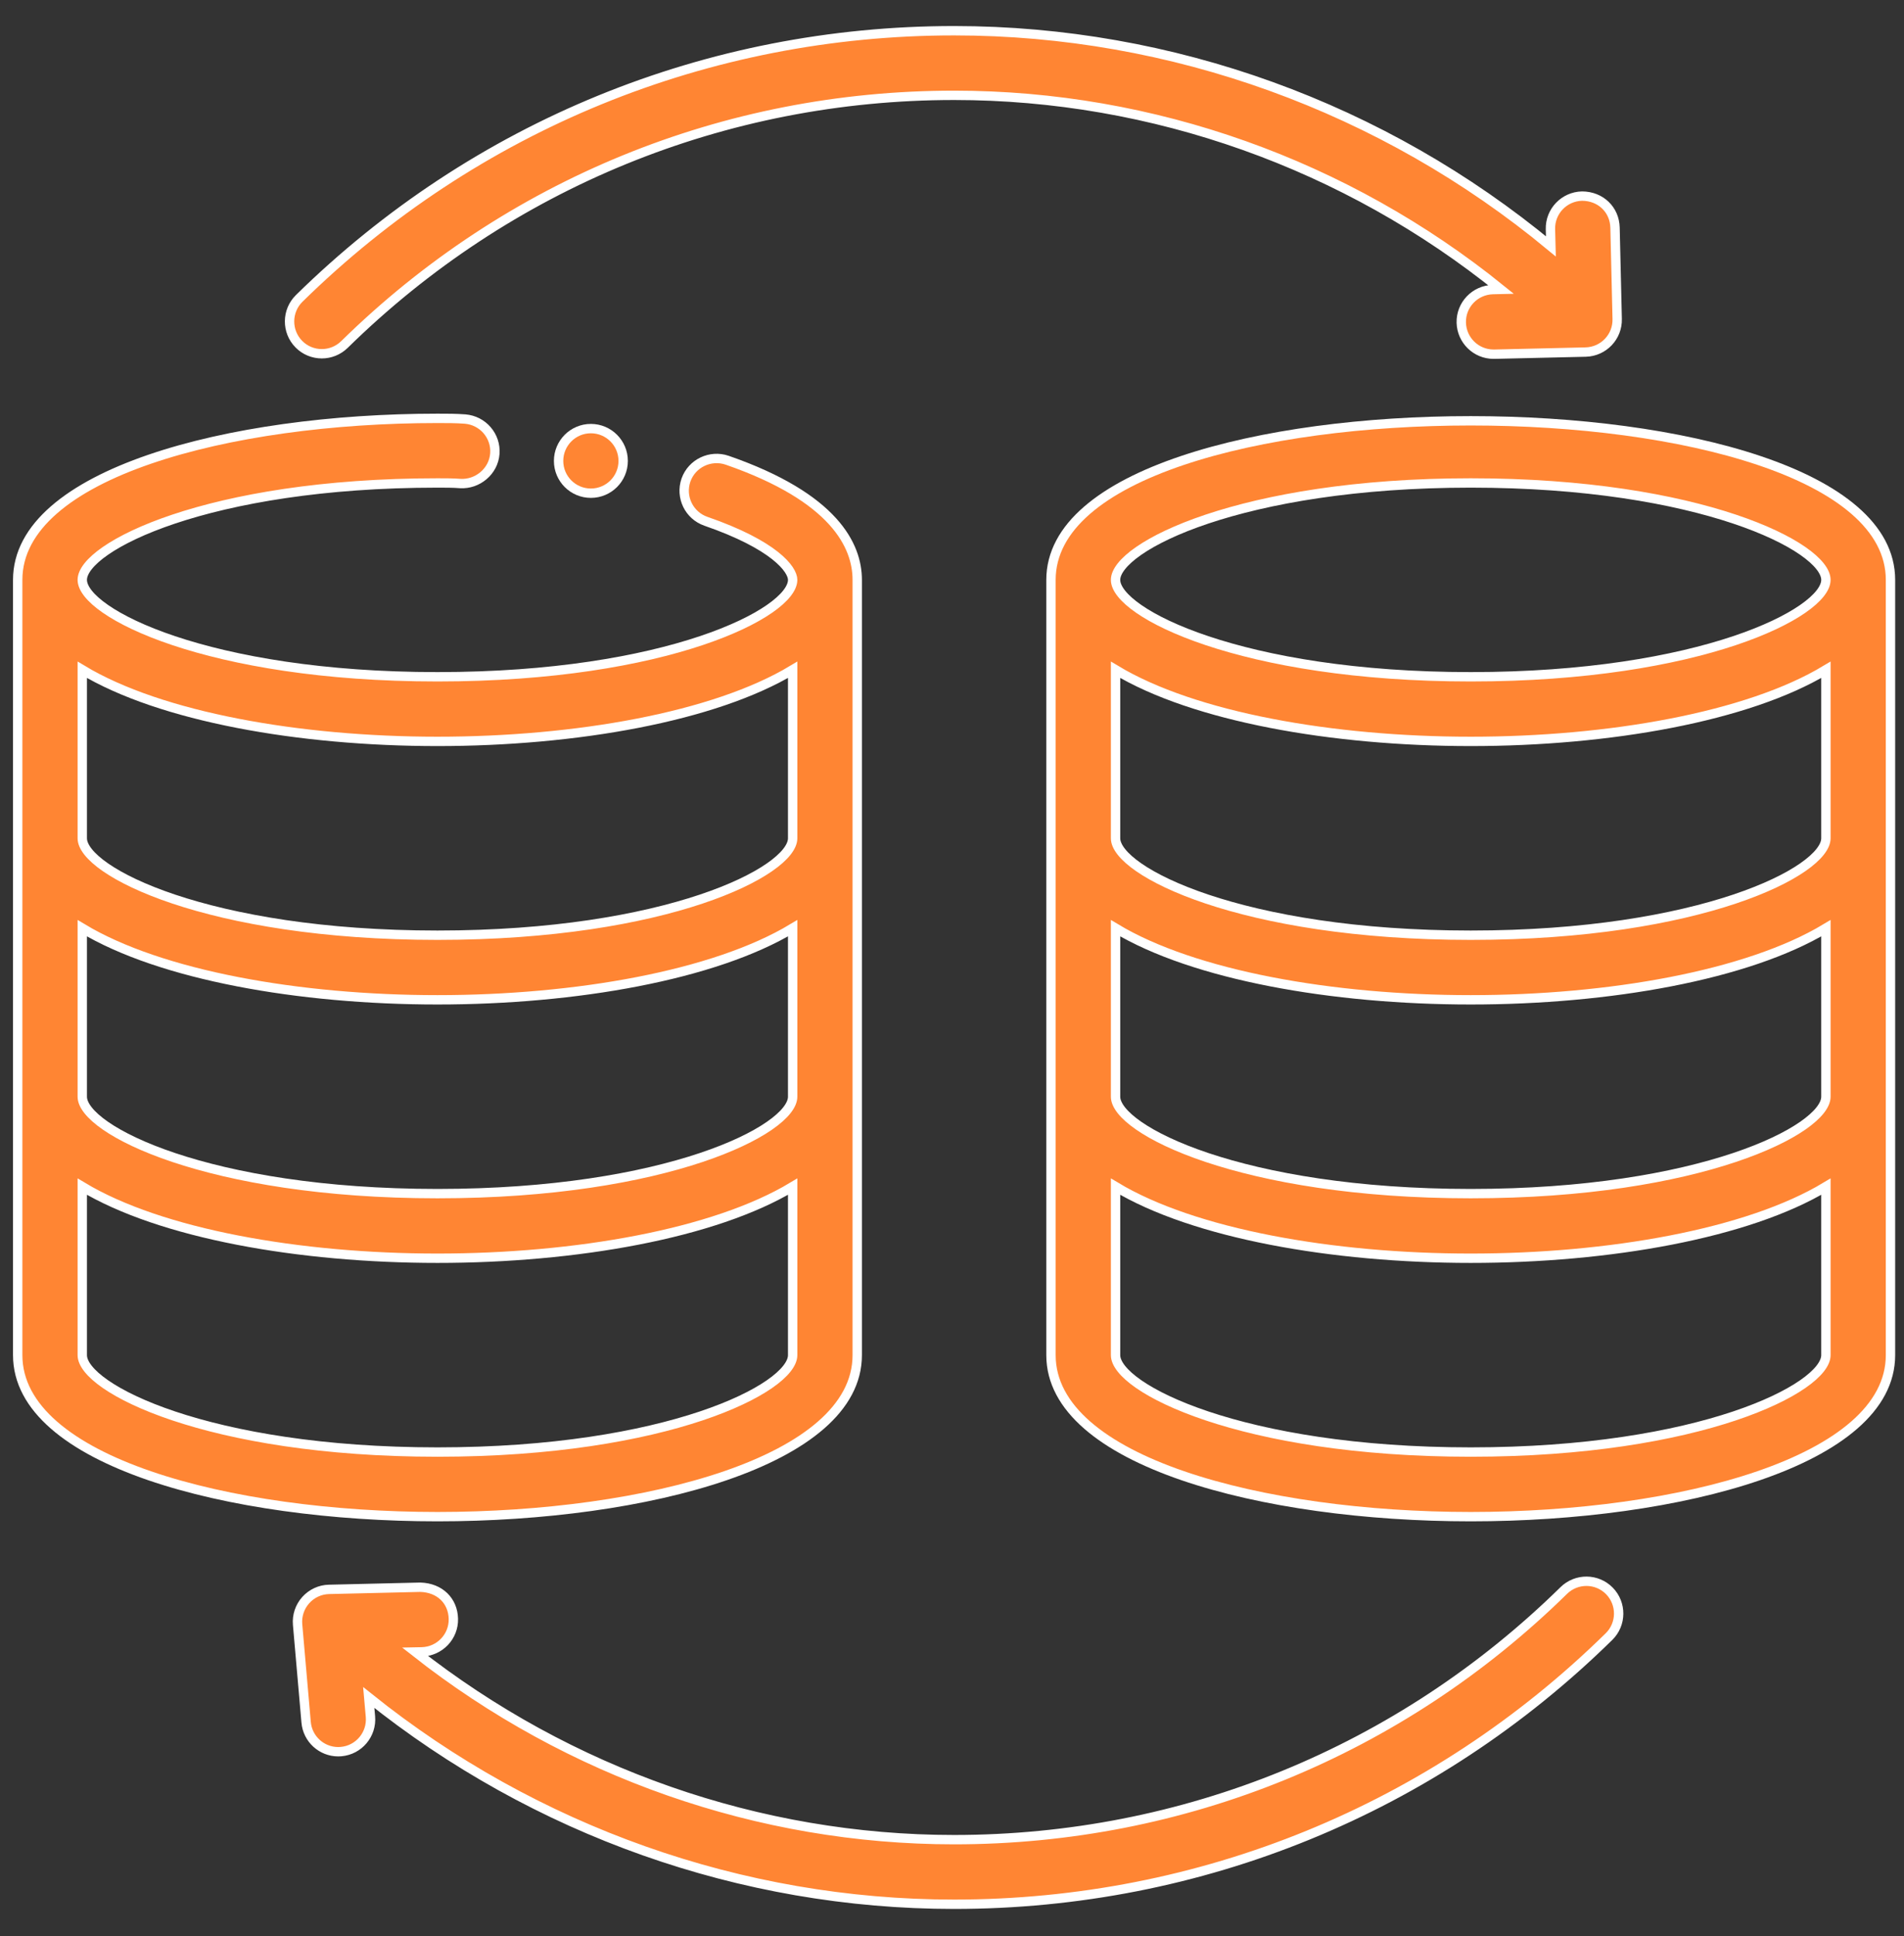
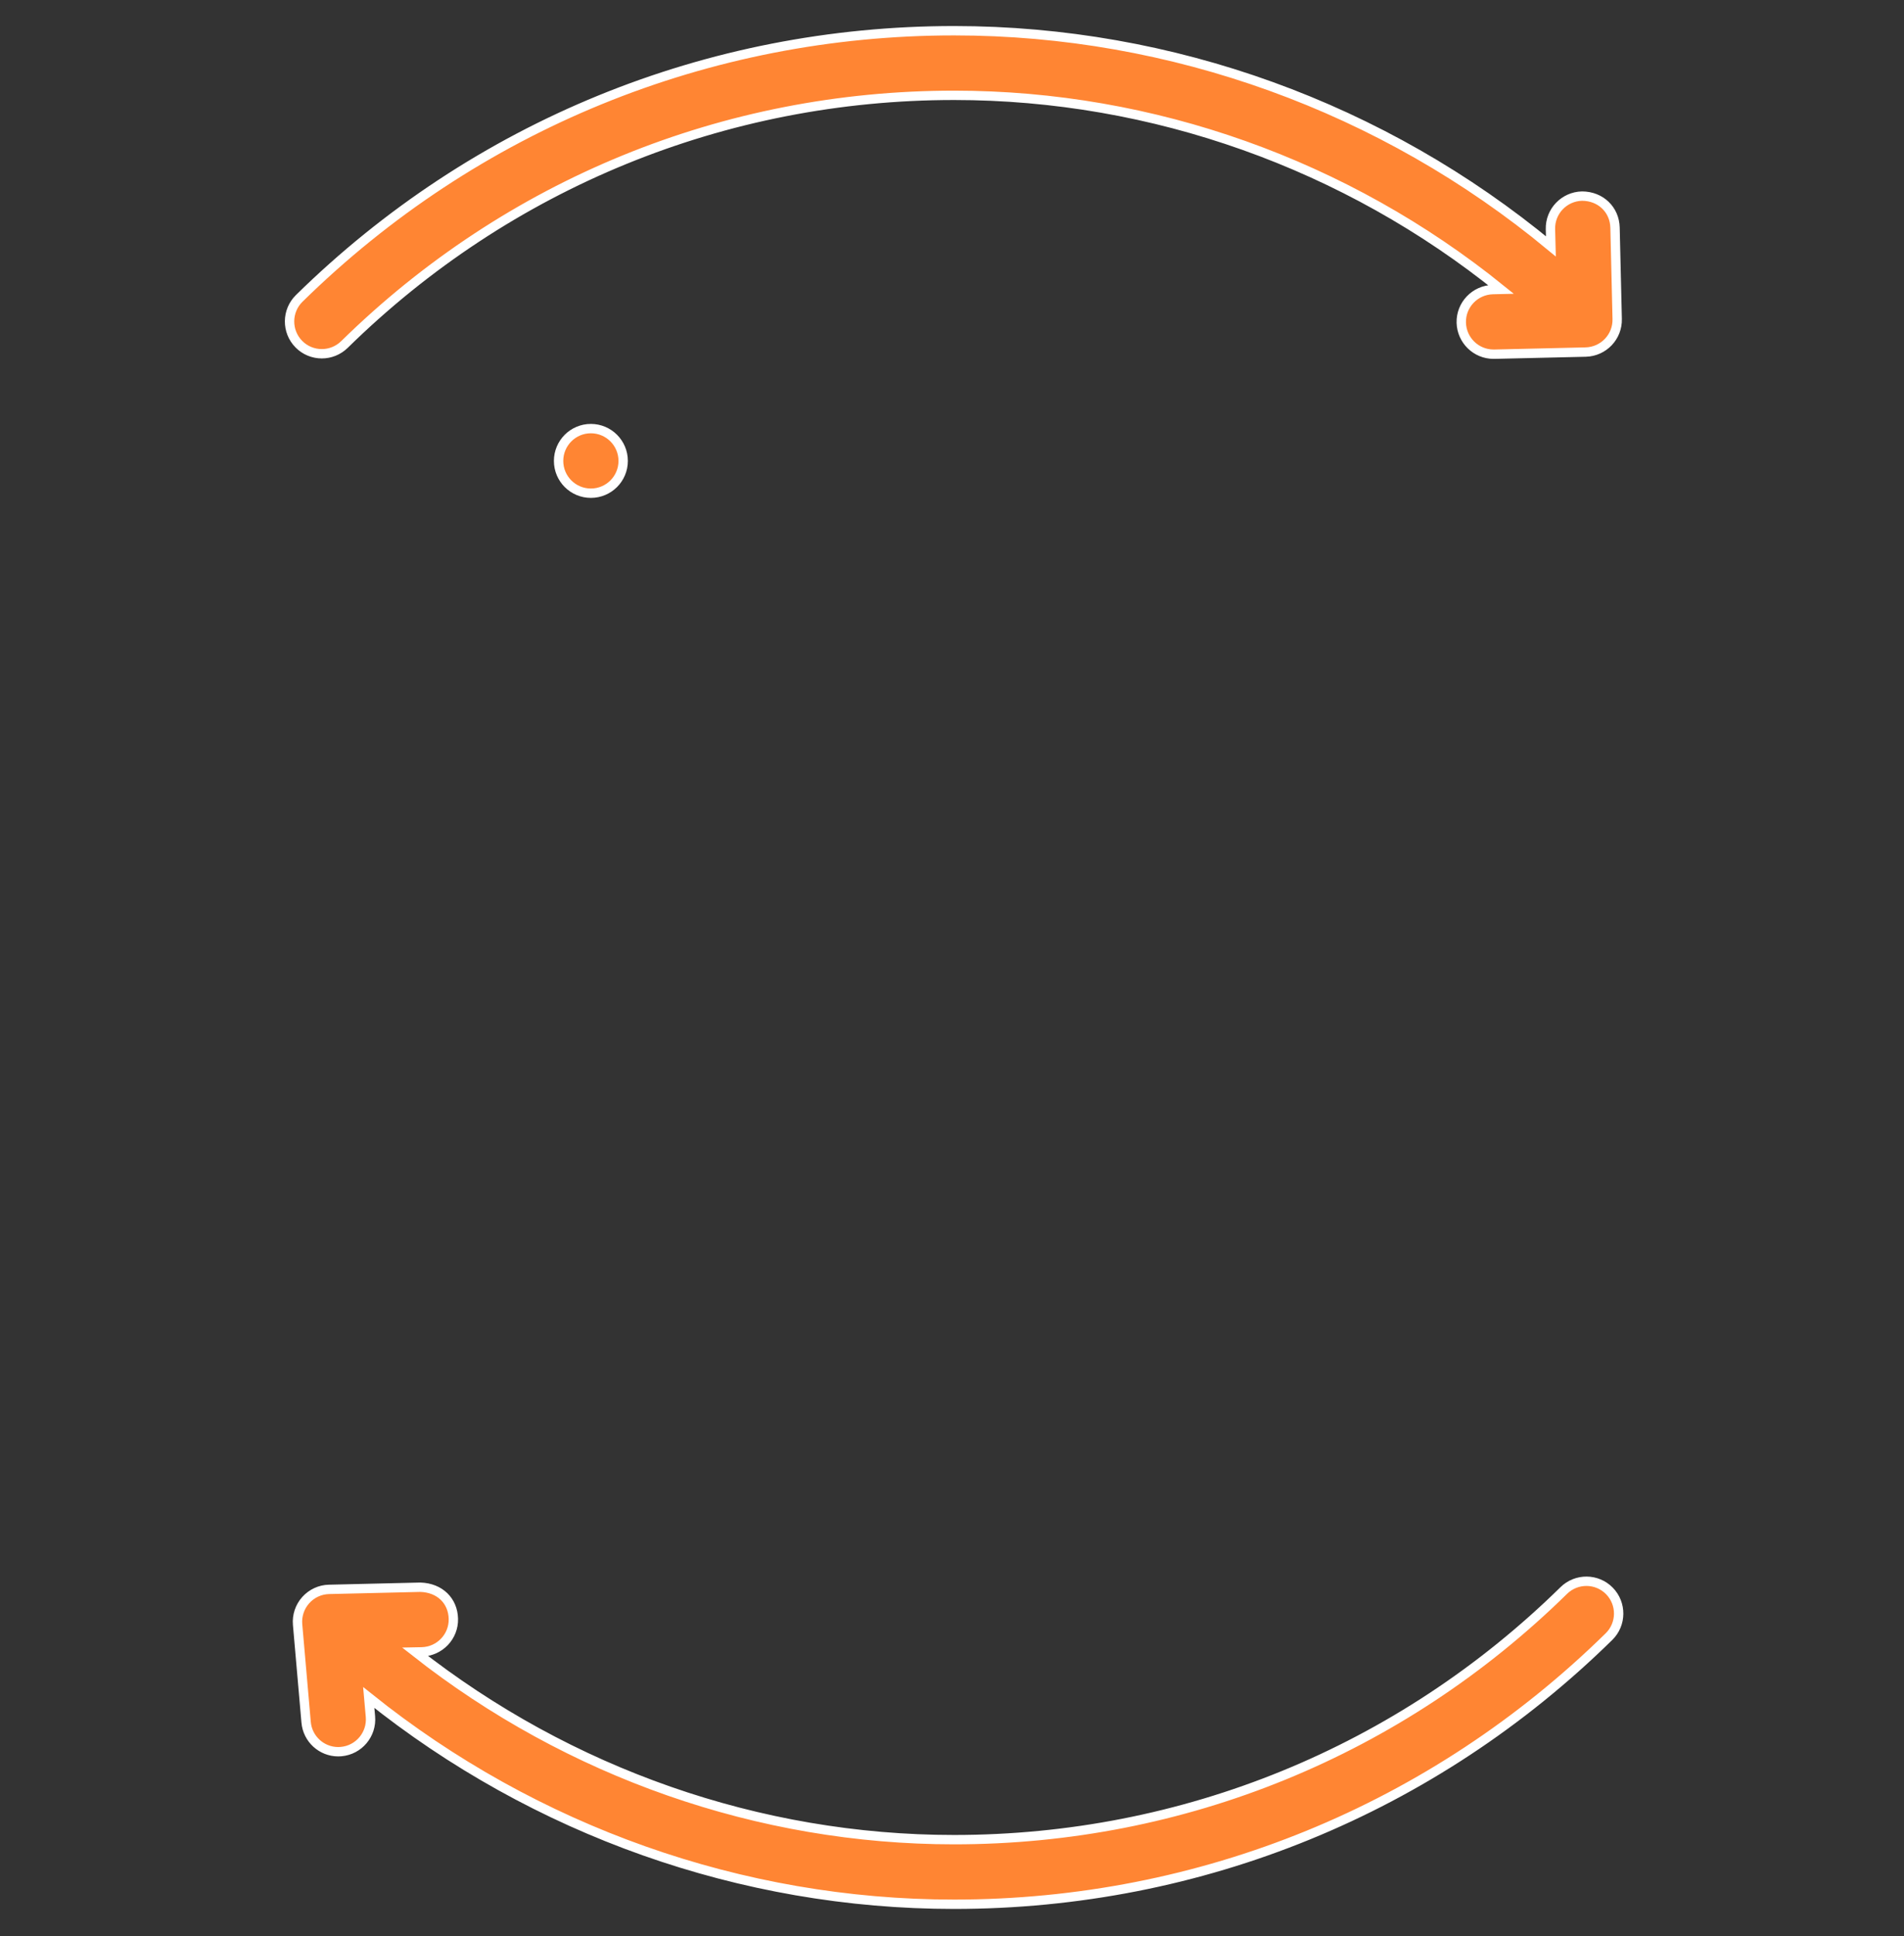
<svg xmlns="http://www.w3.org/2000/svg" width="61" height="62" viewBox="0 0 61 62" fill="none">
  <rect x="0" y="0" width="61" height="62" fill="#333333" stroke="none" />
-   <path d="M27.464 43.398V18.57C27.464 17.482 26.741 15.932 23.294 14.738C22.756 14.556 22.166 14.837 21.976 15.376C21.79 15.918 22.075 16.506 22.615 16.694C24.809 17.453 25.395 18.231 25.395 18.57C25.395 19.623 21.378 21.674 14.016 21.674C6.653 21.674 2.636 19.623 2.636 18.57C2.636 17.518 6.653 15.467 14.016 15.467C14.264 15.469 14.501 15.465 14.745 15.485C15.297 15.518 15.81 15.099 15.854 14.53C15.897 13.96 15.468 13.465 14.899 13.42C14.606 13.398 14.311 13.398 14.016 13.398C7.332 13.398 0.567 15.174 0.567 18.57V43.398C0.567 46.794 7.332 48.571 14.016 48.571C20.699 48.571 27.464 46.794 27.464 43.398ZM2.636 29.726C5.146 31.236 9.592 32.019 14.016 32.019C18.439 32.019 22.885 31.236 25.395 29.726V35.122C25.395 36.175 21.378 38.226 14.016 38.226C6.653 38.226 2.636 36.175 2.636 35.122V29.726ZM14.016 23.743C18.439 23.743 22.885 22.96 25.395 21.45V26.846C25.395 27.899 21.378 29.95 14.016 29.95C6.653 29.95 2.636 27.899 2.636 26.846V21.45C5.146 22.96 9.592 23.743 14.016 23.743ZM2.636 43.398V38.002C5.146 39.512 9.592 40.295 14.016 40.295C18.439 40.295 22.885 39.512 25.395 38.002V43.398C25.395 44.451 21.378 46.502 14.016 46.502C6.653 46.502 2.636 44.451 2.636 43.398Z" fill="#FF8533" stroke="white" stroke-width="0.3" />
-   <path d="M33.671 18.571V43.398C33.671 46.795 40.435 48.571 47.119 48.571C53.803 48.571 60.567 46.795 60.567 43.398V18.571C60.567 11.778 33.671 11.778 33.671 18.571ZM58.498 35.122C58.498 36.175 54.482 38.226 47.119 38.226C39.757 38.226 35.74 36.175 35.74 35.122V29.726C38.25 31.236 42.696 32.019 47.119 32.019C51.542 32.019 55.989 31.236 58.498 29.726V35.122ZM58.498 26.846C58.498 27.899 54.482 29.95 47.119 29.95C39.757 29.95 35.74 27.899 35.74 26.846V21.45C38.25 22.961 42.696 23.743 47.119 23.743C51.542 23.743 55.989 22.961 58.498 21.45V26.846ZM47.119 15.467C54.482 15.467 58.498 17.518 58.498 18.571C58.498 19.623 54.482 21.674 47.119 21.674C39.757 21.674 35.74 19.623 35.74 18.571C35.74 17.518 39.757 15.467 47.119 15.467ZM47.119 46.502C39.757 46.502 35.74 44.451 35.74 43.398V38.002C38.25 39.512 42.696 40.295 47.119 40.295C51.542 40.295 55.989 39.512 58.498 38.002V43.398C58.498 44.451 54.482 46.502 47.119 46.502Z" fill="#FF8533" stroke="white" stroke-width="0.3" />
  <path d="M50.099 50.937C44.858 56.081 37.922 58.915 30.567 58.915C24.312 58.915 18.227 56.774 13.308 52.905L13.514 52.901C14.086 52.886 14.539 52.413 14.525 51.842C14.511 51.27 14.096 50.85 13.466 50.831L10.54 50.9C10.255 50.906 9.985 51.032 9.795 51.244C9.603 51.458 9.51 51.741 9.534 52.024L9.807 55.153C9.853 55.693 10.306 56.099 10.835 56.099C10.866 56.099 10.896 56.097 10.926 56.095C11.496 56.046 11.918 55.543 11.868 54.975L11.814 54.363C17.133 58.627 23.756 60.984 30.567 60.984C38.467 60.984 45.919 57.94 51.55 52.411C51.956 52.011 51.962 51.357 51.562 50.949C51.164 50.543 50.509 50.535 50.099 50.937Z" fill="#FF8533" stroke="white" stroke-width="0.3" />
  <path d="M10.311 11.329C10.571 11.329 10.834 11.23 11.036 11.032C16.277 5.888 23.213 3.053 30.568 3.053C36.94 3.053 43.132 5.266 48.086 9.268L47.827 9.274C47.255 9.289 46.802 9.761 46.816 10.333C46.831 10.897 47.291 11.343 47.851 11.343H47.875L50.801 11.275C51.373 11.261 51.825 10.788 51.811 10.216L51.742 7.29C51.728 6.718 51.286 6.282 50.684 6.28C50.112 6.294 49.659 6.767 49.673 7.339L49.687 7.89C44.317 3.441 37.54 0.984 30.568 0.984C22.668 0.984 15.216 4.029 9.585 9.557C9.179 9.957 9.173 10.612 9.573 11.02C9.775 11.226 10.042 11.329 10.311 11.329Z" fill="#FF8533" stroke="white" stroke-width="0.3" />
  <path d="M18.93 15.795C19.502 15.795 19.965 15.332 19.965 14.761C19.965 14.19 19.502 13.726 18.93 13.726C18.359 13.726 17.896 14.19 17.896 14.761C17.896 15.332 18.359 15.795 18.93 15.795Z" fill="#FF8533" stroke="white" stroke-width="0.3" />
</svg>